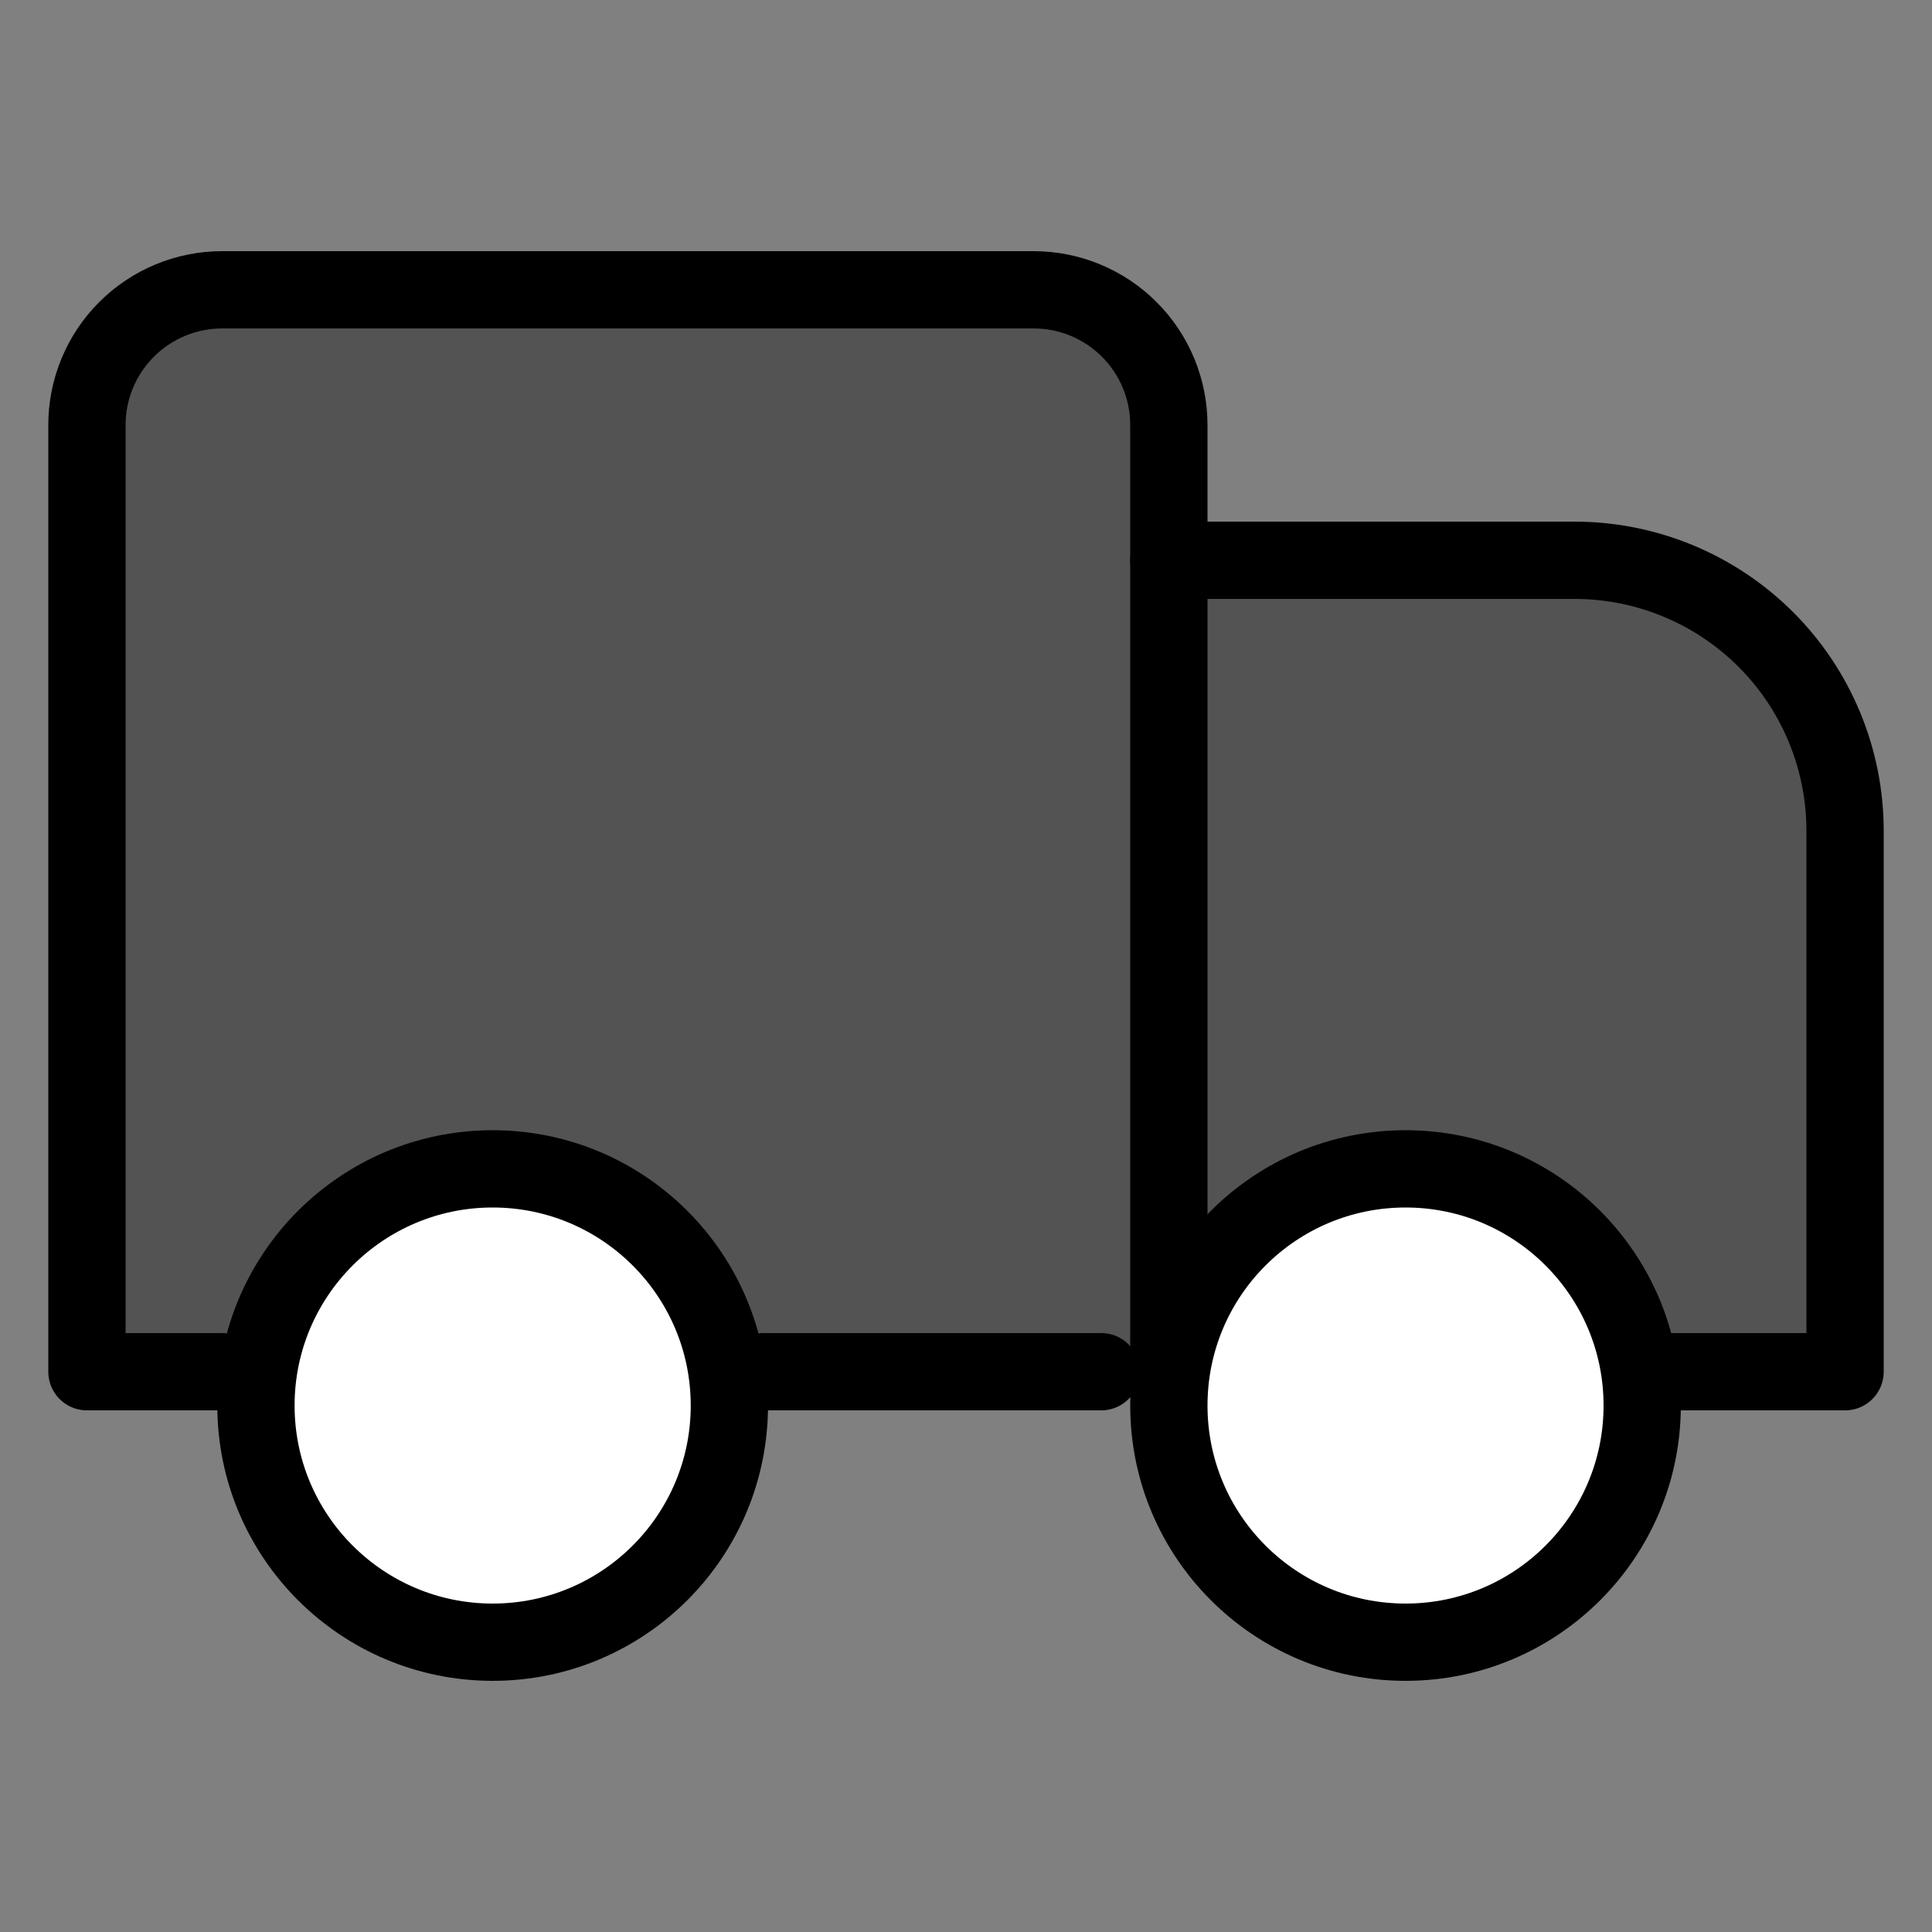
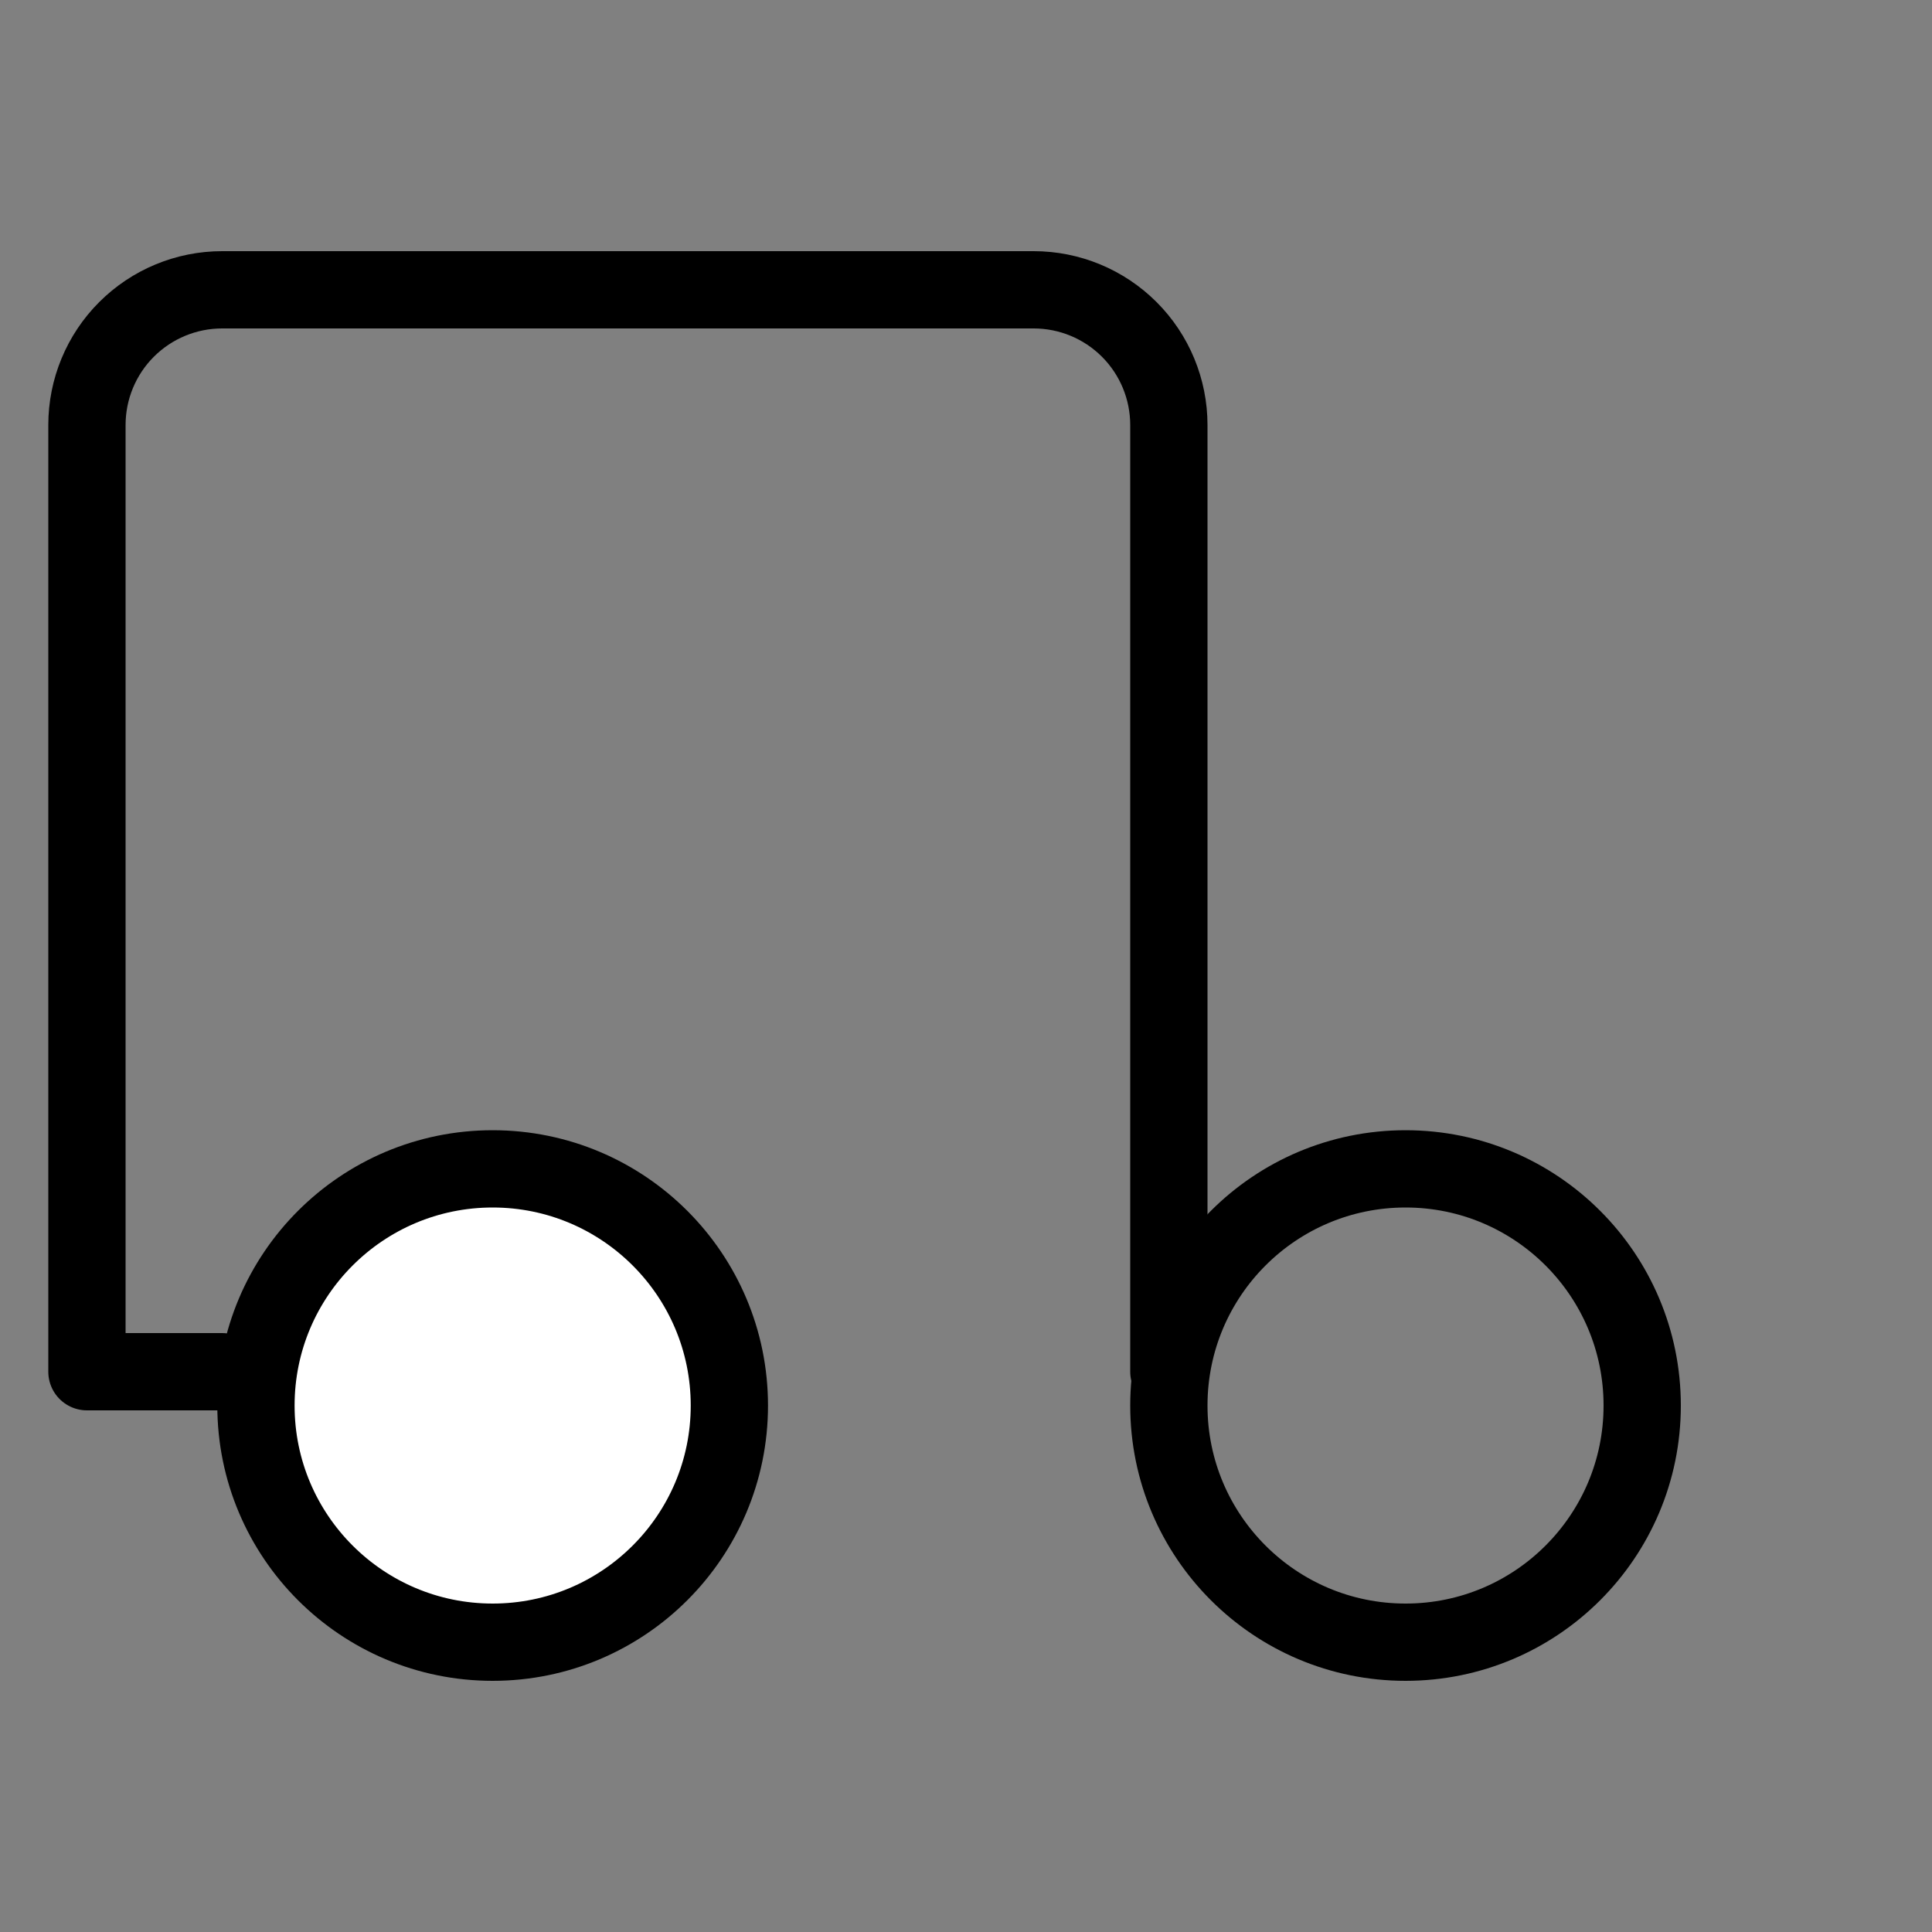
<svg xmlns="http://www.w3.org/2000/svg" fill="none" viewBox="0 0 25 25" height="25" width="25">
  <rect x="0" y="0" width="25" height="25" fill="#808080" stroke="none" />
-   <path fill-opacity="0.349" fill="black" d="M15.125 7.25H20.375C21.303 7.25 22.193 7.619 22.85 8.275C23.506 8.931 23.875 9.822 23.875 10.75V17.75H15.125" />
-   <path fill-opacity="0.349" fill="black" d="M1.125 17.75H15.125V5.5C15.125 5.036 14.941 4.591 14.613 4.263C14.284 3.934 13.839 3.75 13.375 3.75H2.875C2.411 3.75 1.966 3.934 1.637 4.263C1.309 4.591 1.125 5.036 1.125 5.5V17.75Z" />
  <path fill="white" d="M6.375 21.25C4.684 21.25 3.312 19.879 3.312 18.188C3.312 16.496 4.684 15.125 6.375 15.125C8.066 15.125 9.438 16.496 9.438 18.188C9.438 19.879 8.066 21.25 6.375 21.25Z" />
-   <path stroke-linejoin="round" stroke-linecap="round" stroke="black" d="M15.125 7.25H20.375C21.303 7.25 22.193 7.619 22.85 8.275C23.506 8.931 23.875 9.822 23.875 10.75V17.75H21.25" />
  <path stroke-linejoin="round" stroke-linecap="round" stroke="black" d="M2.875 17.75H1.125V5.5C1.125 5.036 1.309 4.591 1.637 4.263C1.966 3.934 2.411 3.75 2.875 3.75H13.375C13.839 3.75 14.284 3.934 14.613 4.263C14.941 4.591 15.125 5.036 15.125 5.5V17.75" />
-   <path stroke-linejoin="round" stroke-linecap="round" stroke="black" d="M14.25 17.75H9.875" />
  <path stroke-linejoin="round" stroke-linecap="round" stroke="black" d="M6.375 21.25C4.684 21.25 3.312 19.879 3.312 18.188C3.312 16.496 4.684 15.125 6.375 15.125C8.066 15.125 9.438 16.496 9.438 18.188C9.438 19.879 8.066 21.25 6.375 21.25Z" />
-   <path fill="white" d="M18.188 21.25C16.496 21.25 15.125 19.879 15.125 18.188C15.125 16.496 16.496 15.125 18.188 15.125C19.879 15.125 21.25 16.496 21.25 18.188C21.25 19.879 19.879 21.25 18.188 21.25Z" />
  <path stroke-linejoin="round" stroke-linecap="round" stroke="black" d="M18.188 21.25C16.496 21.25 15.125 19.879 15.125 18.188C15.125 16.496 16.496 15.125 18.188 15.125C19.879 15.125 21.25 16.496 21.25 18.188C21.25 19.879 19.879 21.25 18.188 21.25Z" />
</svg>